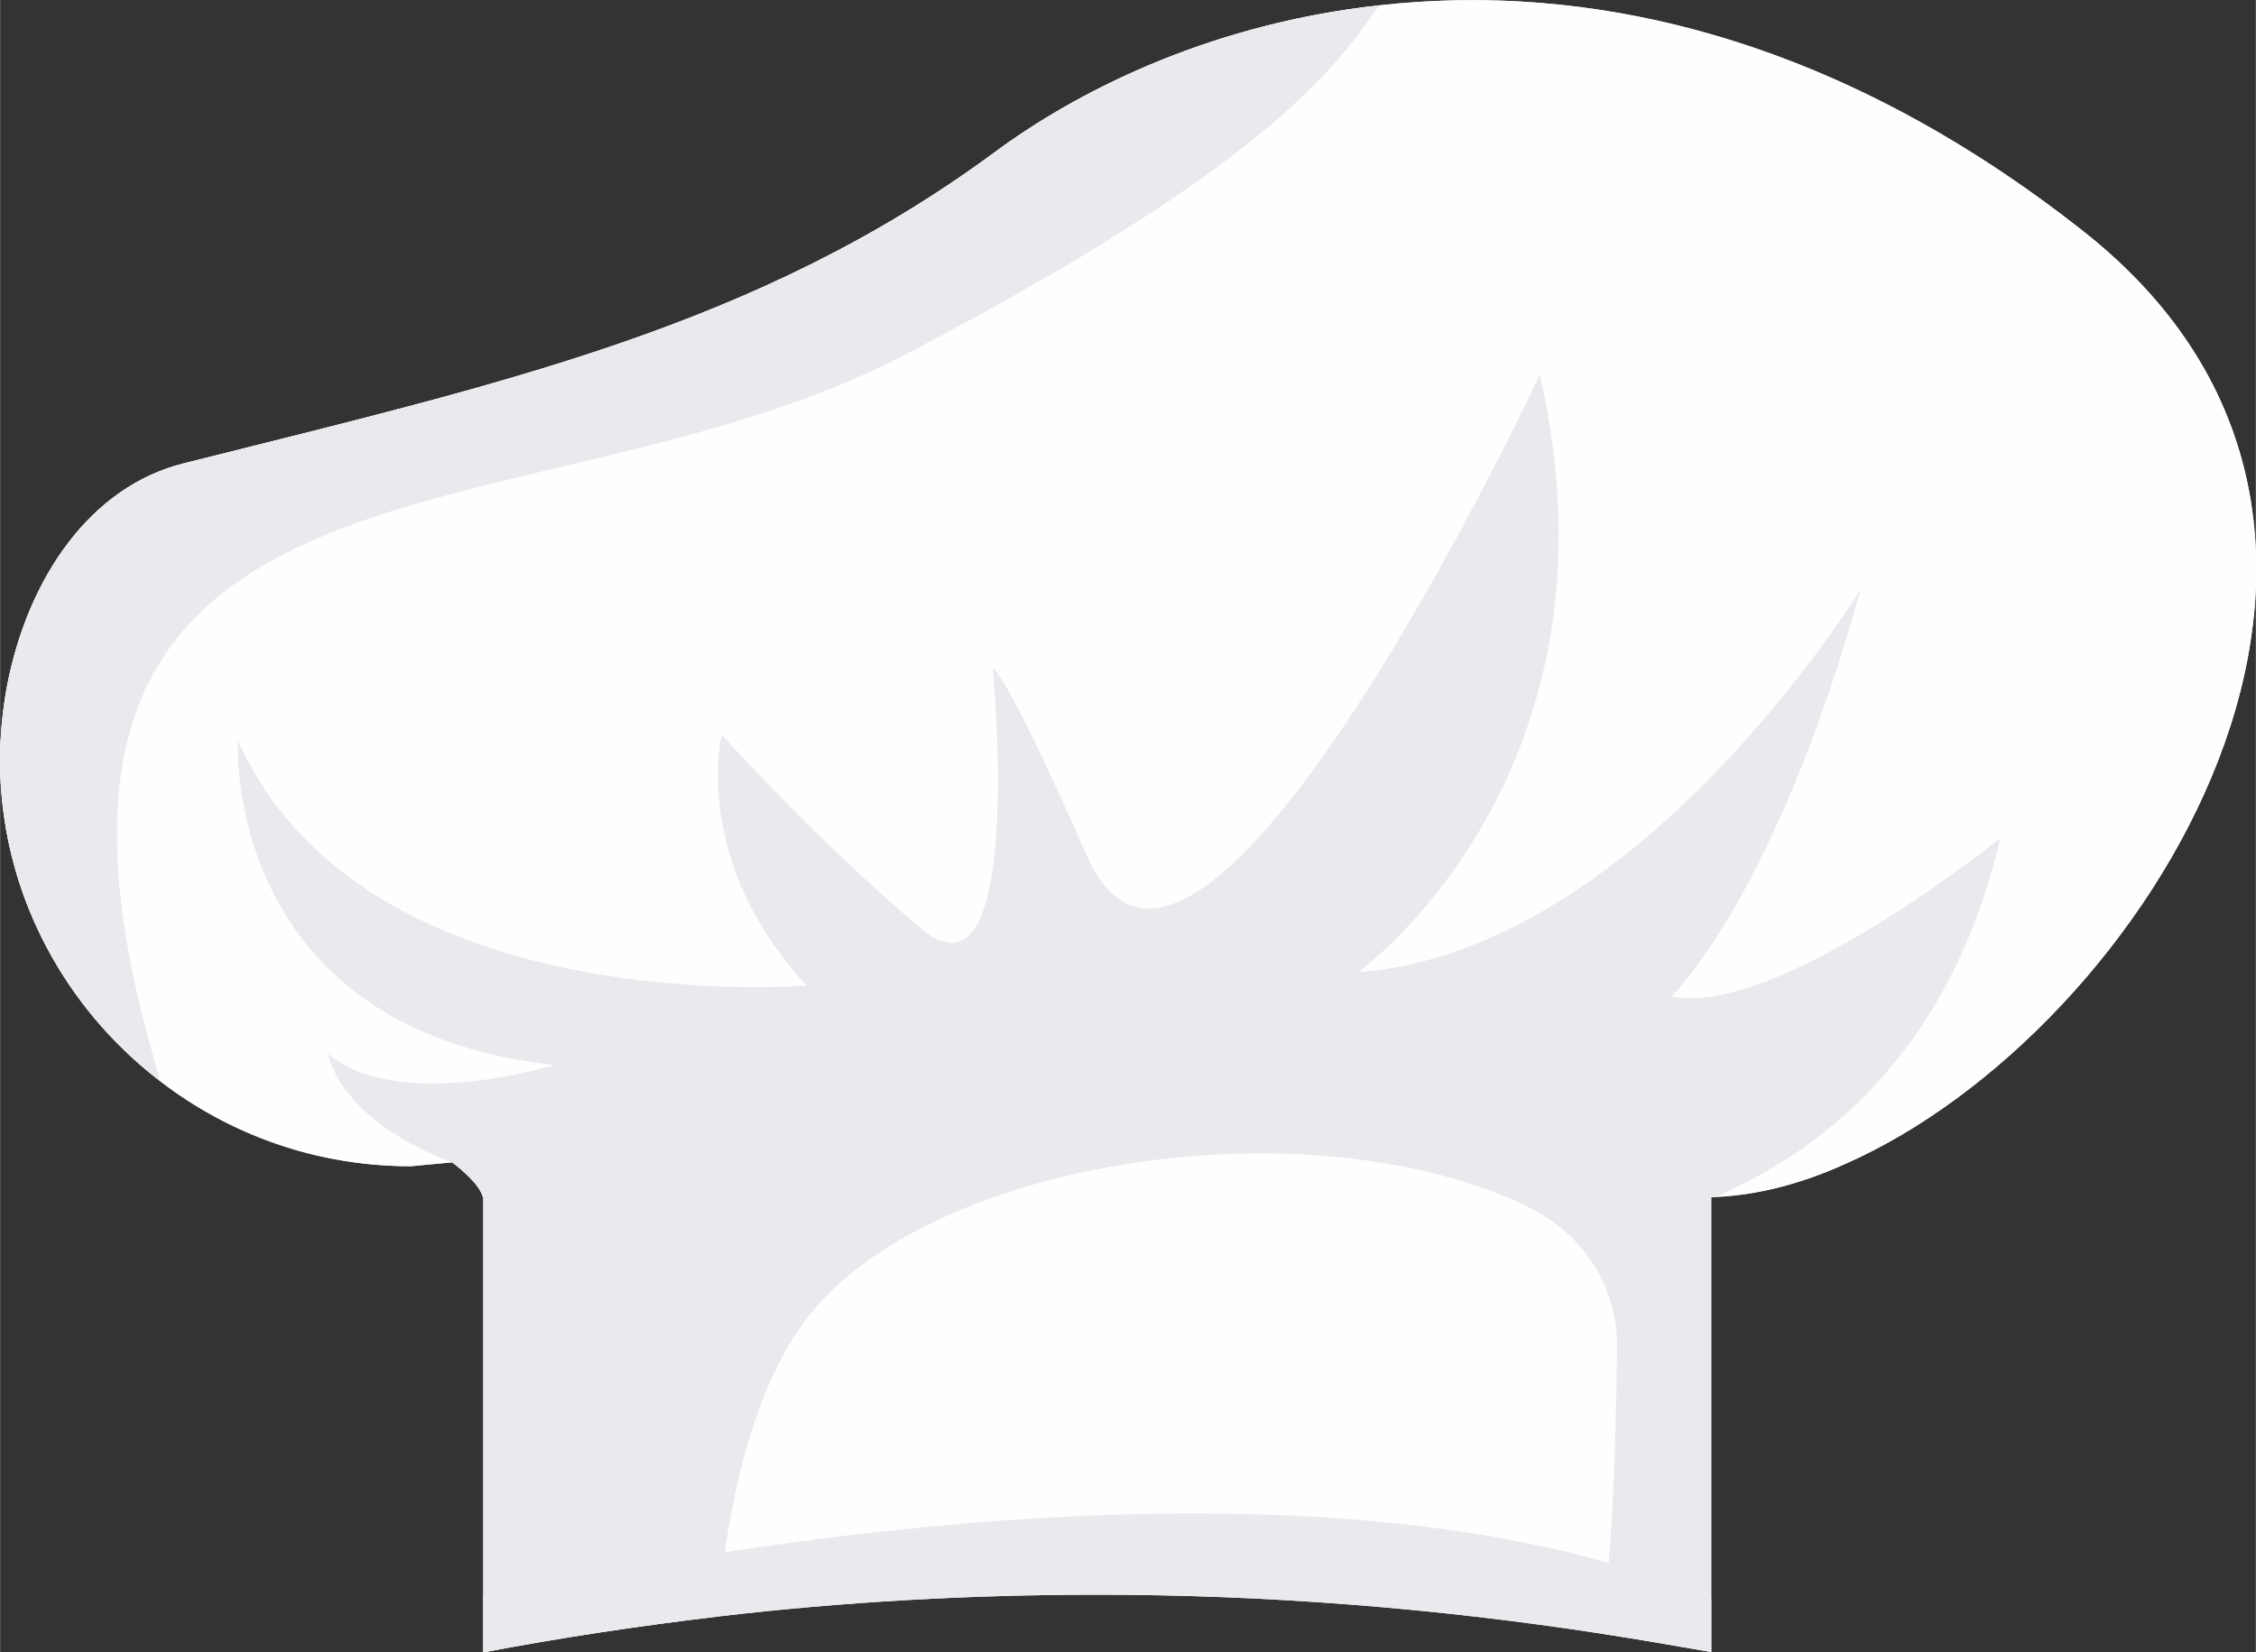
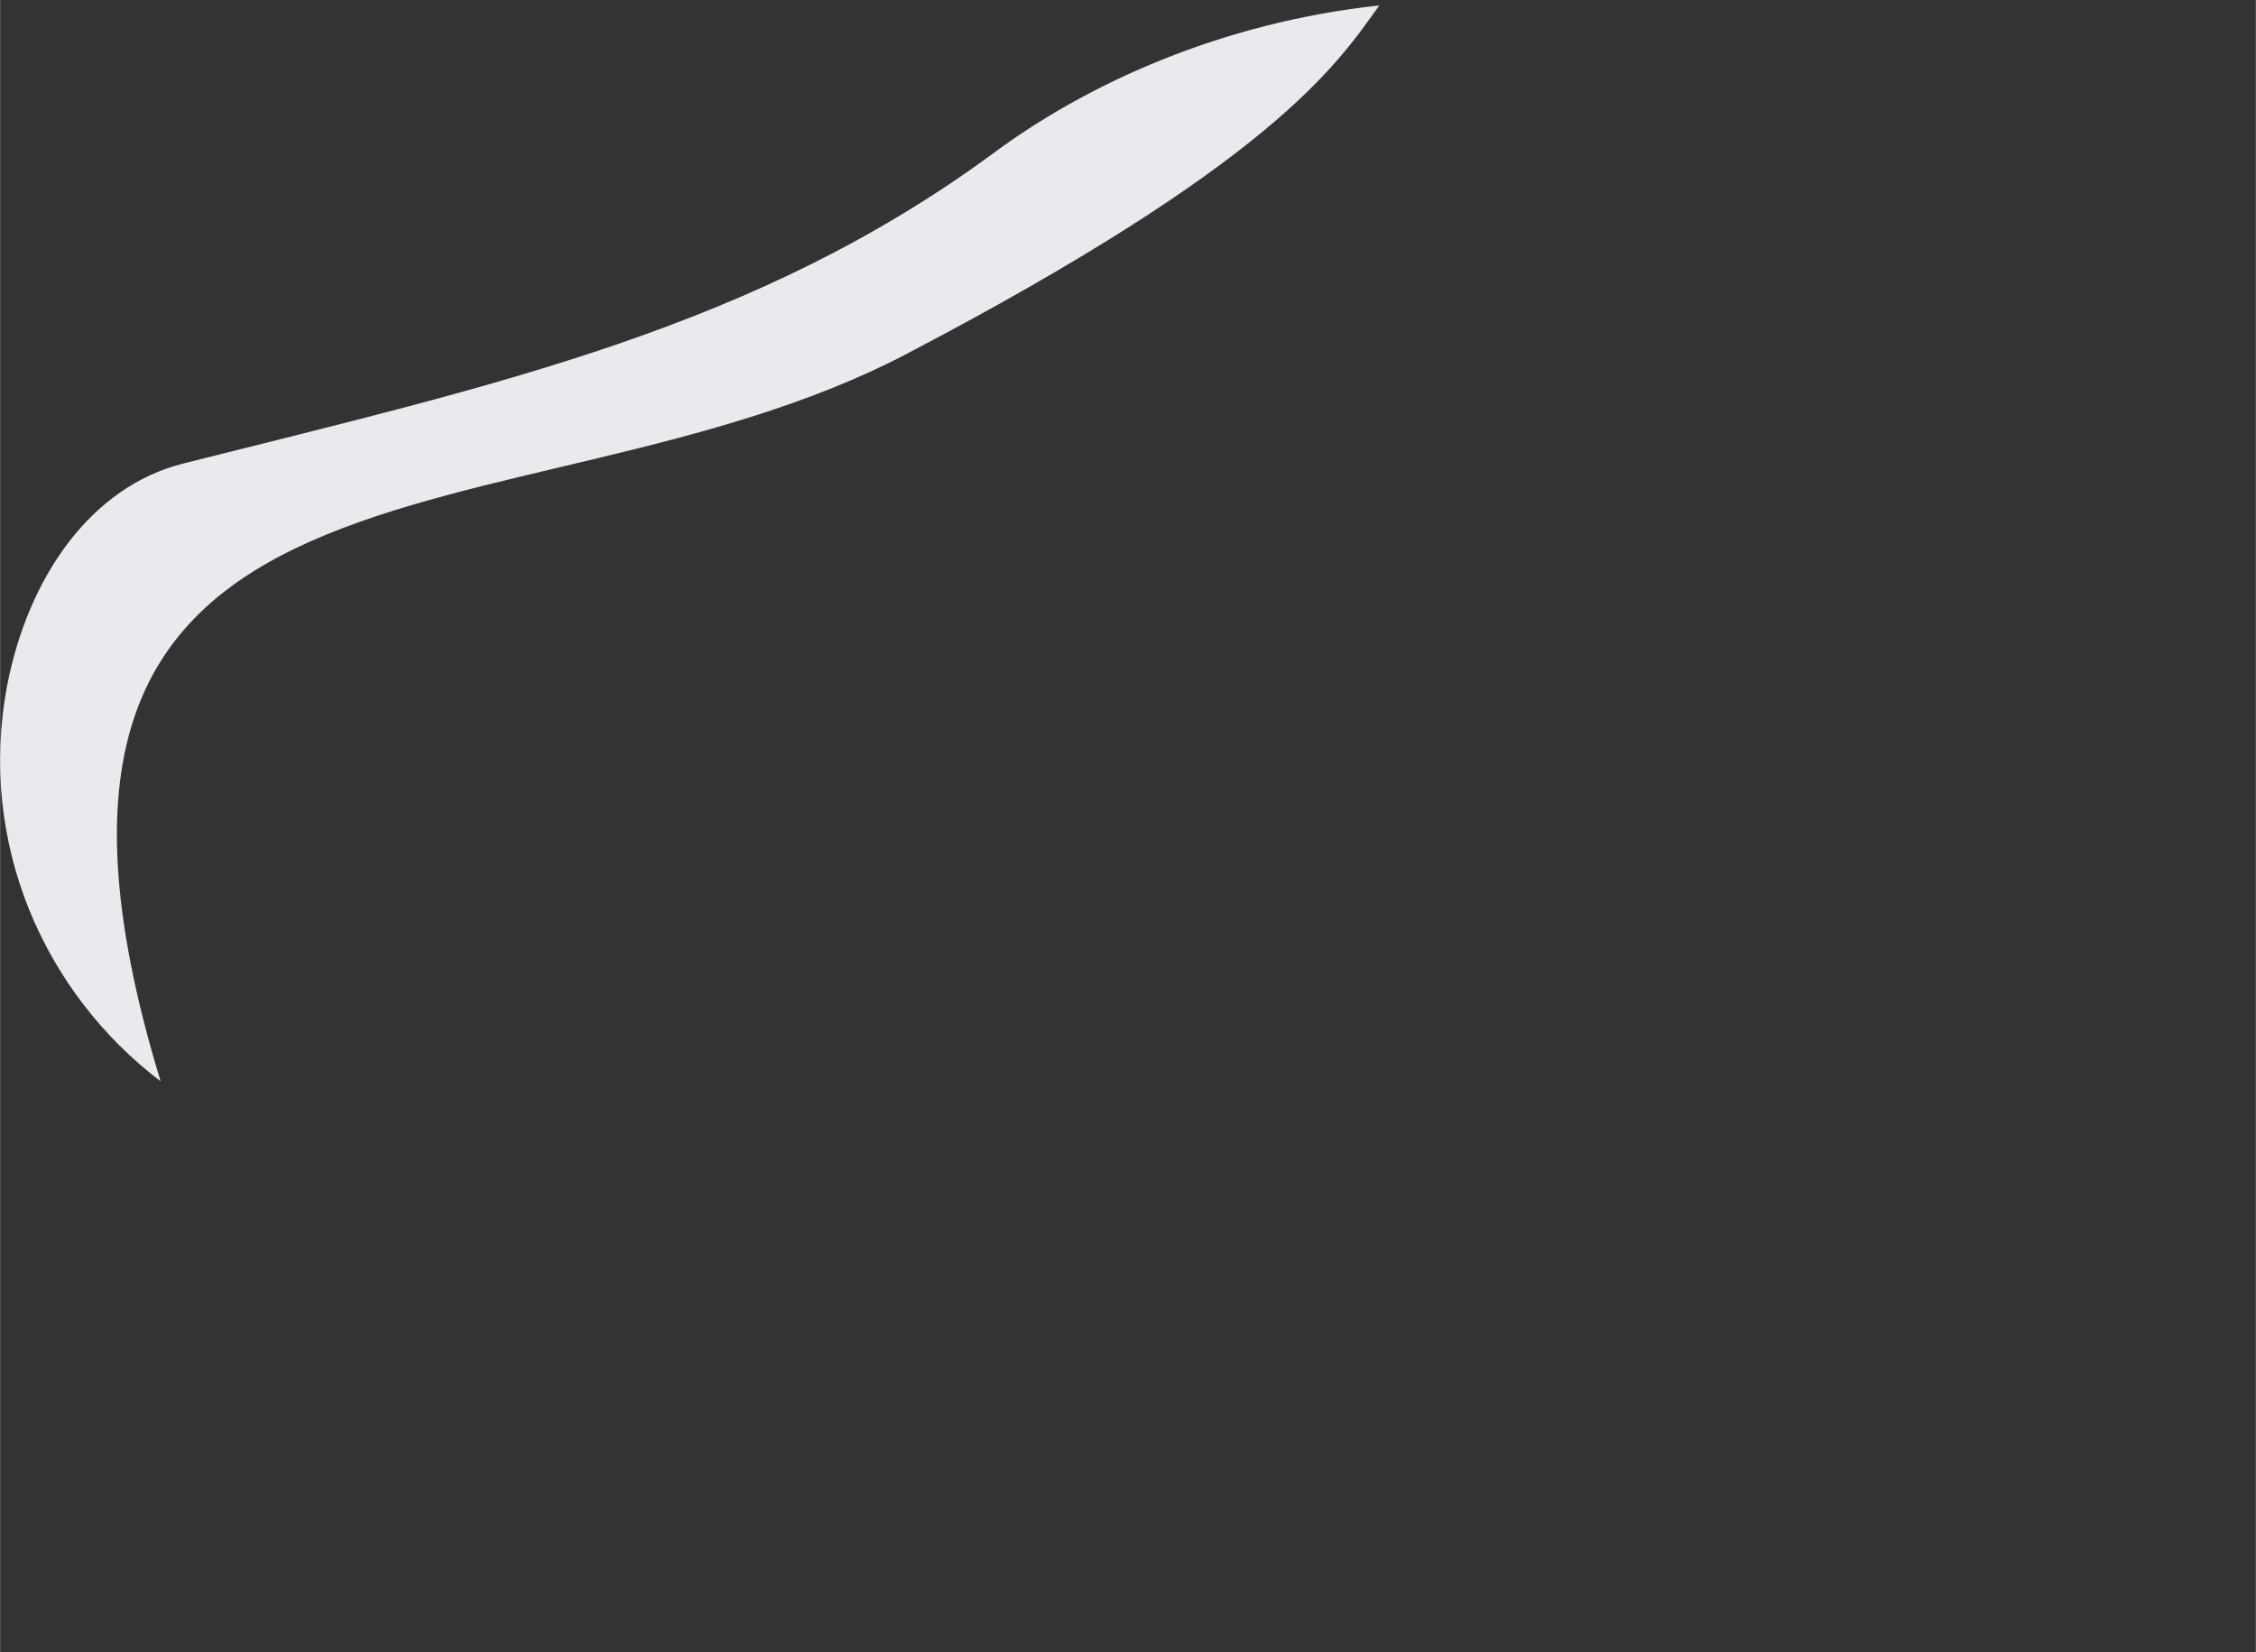
<svg xmlns="http://www.w3.org/2000/svg" xml:space="preserve" width="35.492mm" height="26mm" version="1.1" style="shape-rendering:geometricPrecision; text-rendering:geometricPrecision; image-rendering:optimizeQuality; fill-rule:evenodd; clip-rule:evenodd" viewBox="0 0 2895 2121">
  <rect x="0" y="0" width="2895" height="2121" fill="#333333" stroke="none" />
  <defs>
    <style type="text/css">
   
    .fil0 {fill:#FEFEFE;fill-rule:nonzero}
    .fil1 {fill:#EB6425;fill-rule:nonzero}
    .fil2 {fill:#E9EAED;fill-rule:nonzero}
   
  </style>
  </defs>
  <g id="Katman_x0020_1">
    <g id="_431296581408">
      <g>
-         <path class="fil0" d="M2368 1494c-57,26 -113,40 -166,42 -2,0 -4,0 -6,0l0 585 -3 -1c-46,-8 -92,-16 -138,-23 -214,-33 -431,-50 -647,-50 -163,0 -325,9 -487,28 -101,12 -201,27 -301,46l0 -583c0,-1 -1,-2 -1,-3 -6,-19 -39,-43 -39,-43l-53 5c-327,0 -579,-296 -518,-617 27,-139 107,-255 226,-285 405,-102 736,-174 1042,-400 271,-200 821,-353 1398,103 483,383 77,1027 -307,1196z" />
-         <path class="fil0" d="M2368 1494c-62,28 -124,43 -182,43 0,-1 0,-1 0,-1 71,-32 304,-128 381,-460 0,0 -287,231 -422,203 0,0 132,-125 243,-523 -9,14 -288,465 -645,492 0,0 351,-253 233,-767 0,0 -439,940 -581,618 -104,-236 -120,-241 -121,-241 0,0 43,447 -92,334 -135,-114 -256,-249 -256,-249 0,0 -40,161 109,322 0,0 -569,48 -730,-315 0,0 -21,370 406,417 0,0 -199,62 -290,-14 0,0 12,83 159,139l-53 5c-122,0 -233,-41 -321,-109 -150,-114 -235,-306 -197,-508 27,-139 107,-255 226,-285 405,-102 736,-174 1042,-400 118,-87 289,-166 493,-188 263,-30 580,34 905,291 483,383 77,1027 -307,1196z" />
-         <path class="fil1" d="M2186 1537c0,-1 0,-1 0,-1 0,0 0,1 -1,1 1,0 1,0 1,0z" />
        <path class="fil2" d="M1770 7c-55,77 -136,201 -608,448 -494,258 -1220,69 -956,933 -150,-114 -235,-306 -197,-508 27,-139 107,-255 226,-285 405,-102 736,-174 1042,-400 118,-87 289,-166 493,-188z" />
-         <path class="fil2" d="M2145 1279c0,0 132,-125 243,-523 -9,14 -288,465 -645,492 0,0 351,-253 233,-767 0,0 -439,940 -581,618 -104,-236 -120,-241 -121,-241 0,0 43,447 -92,334 -135,-114 -256,-249 -256,-249 0,0 -40,161 109,322 0,0 -569,48 -730,-315 0,0 -21,370 406,417 0,0 -199,62 -290,-14 0,0 12,83 159,139 0,0 33,24 39,43 0,1 1,2 1,3l0 583c100,-19 200,-34 301,-46 12,-151 49,-314 132,-404 174,-189 639,-252 908,-122 1,0 1,1 1,1 69,33 114,102 113,178 -1,114 -5,256 -20,369 46,7 92,15 138,23l3 1 0 -503 0 -82c2,0 4,0 6,0 76,-34 289,-135 365,-460 0,0 -287,231 -422,203z" />
      </g>
-       <path class="fil2" d="M2196 2052l0 69 -3 -1c-46,-8 -92,-16 -138,-23 -214,-33 -431,-50 -647,-50 -163,0 -325,9 -487,28 -101,12 -201,27 -301,46l0 -71c310,-68 1091,-204 1576,2z" />
    </g>
  </g>
</svg>